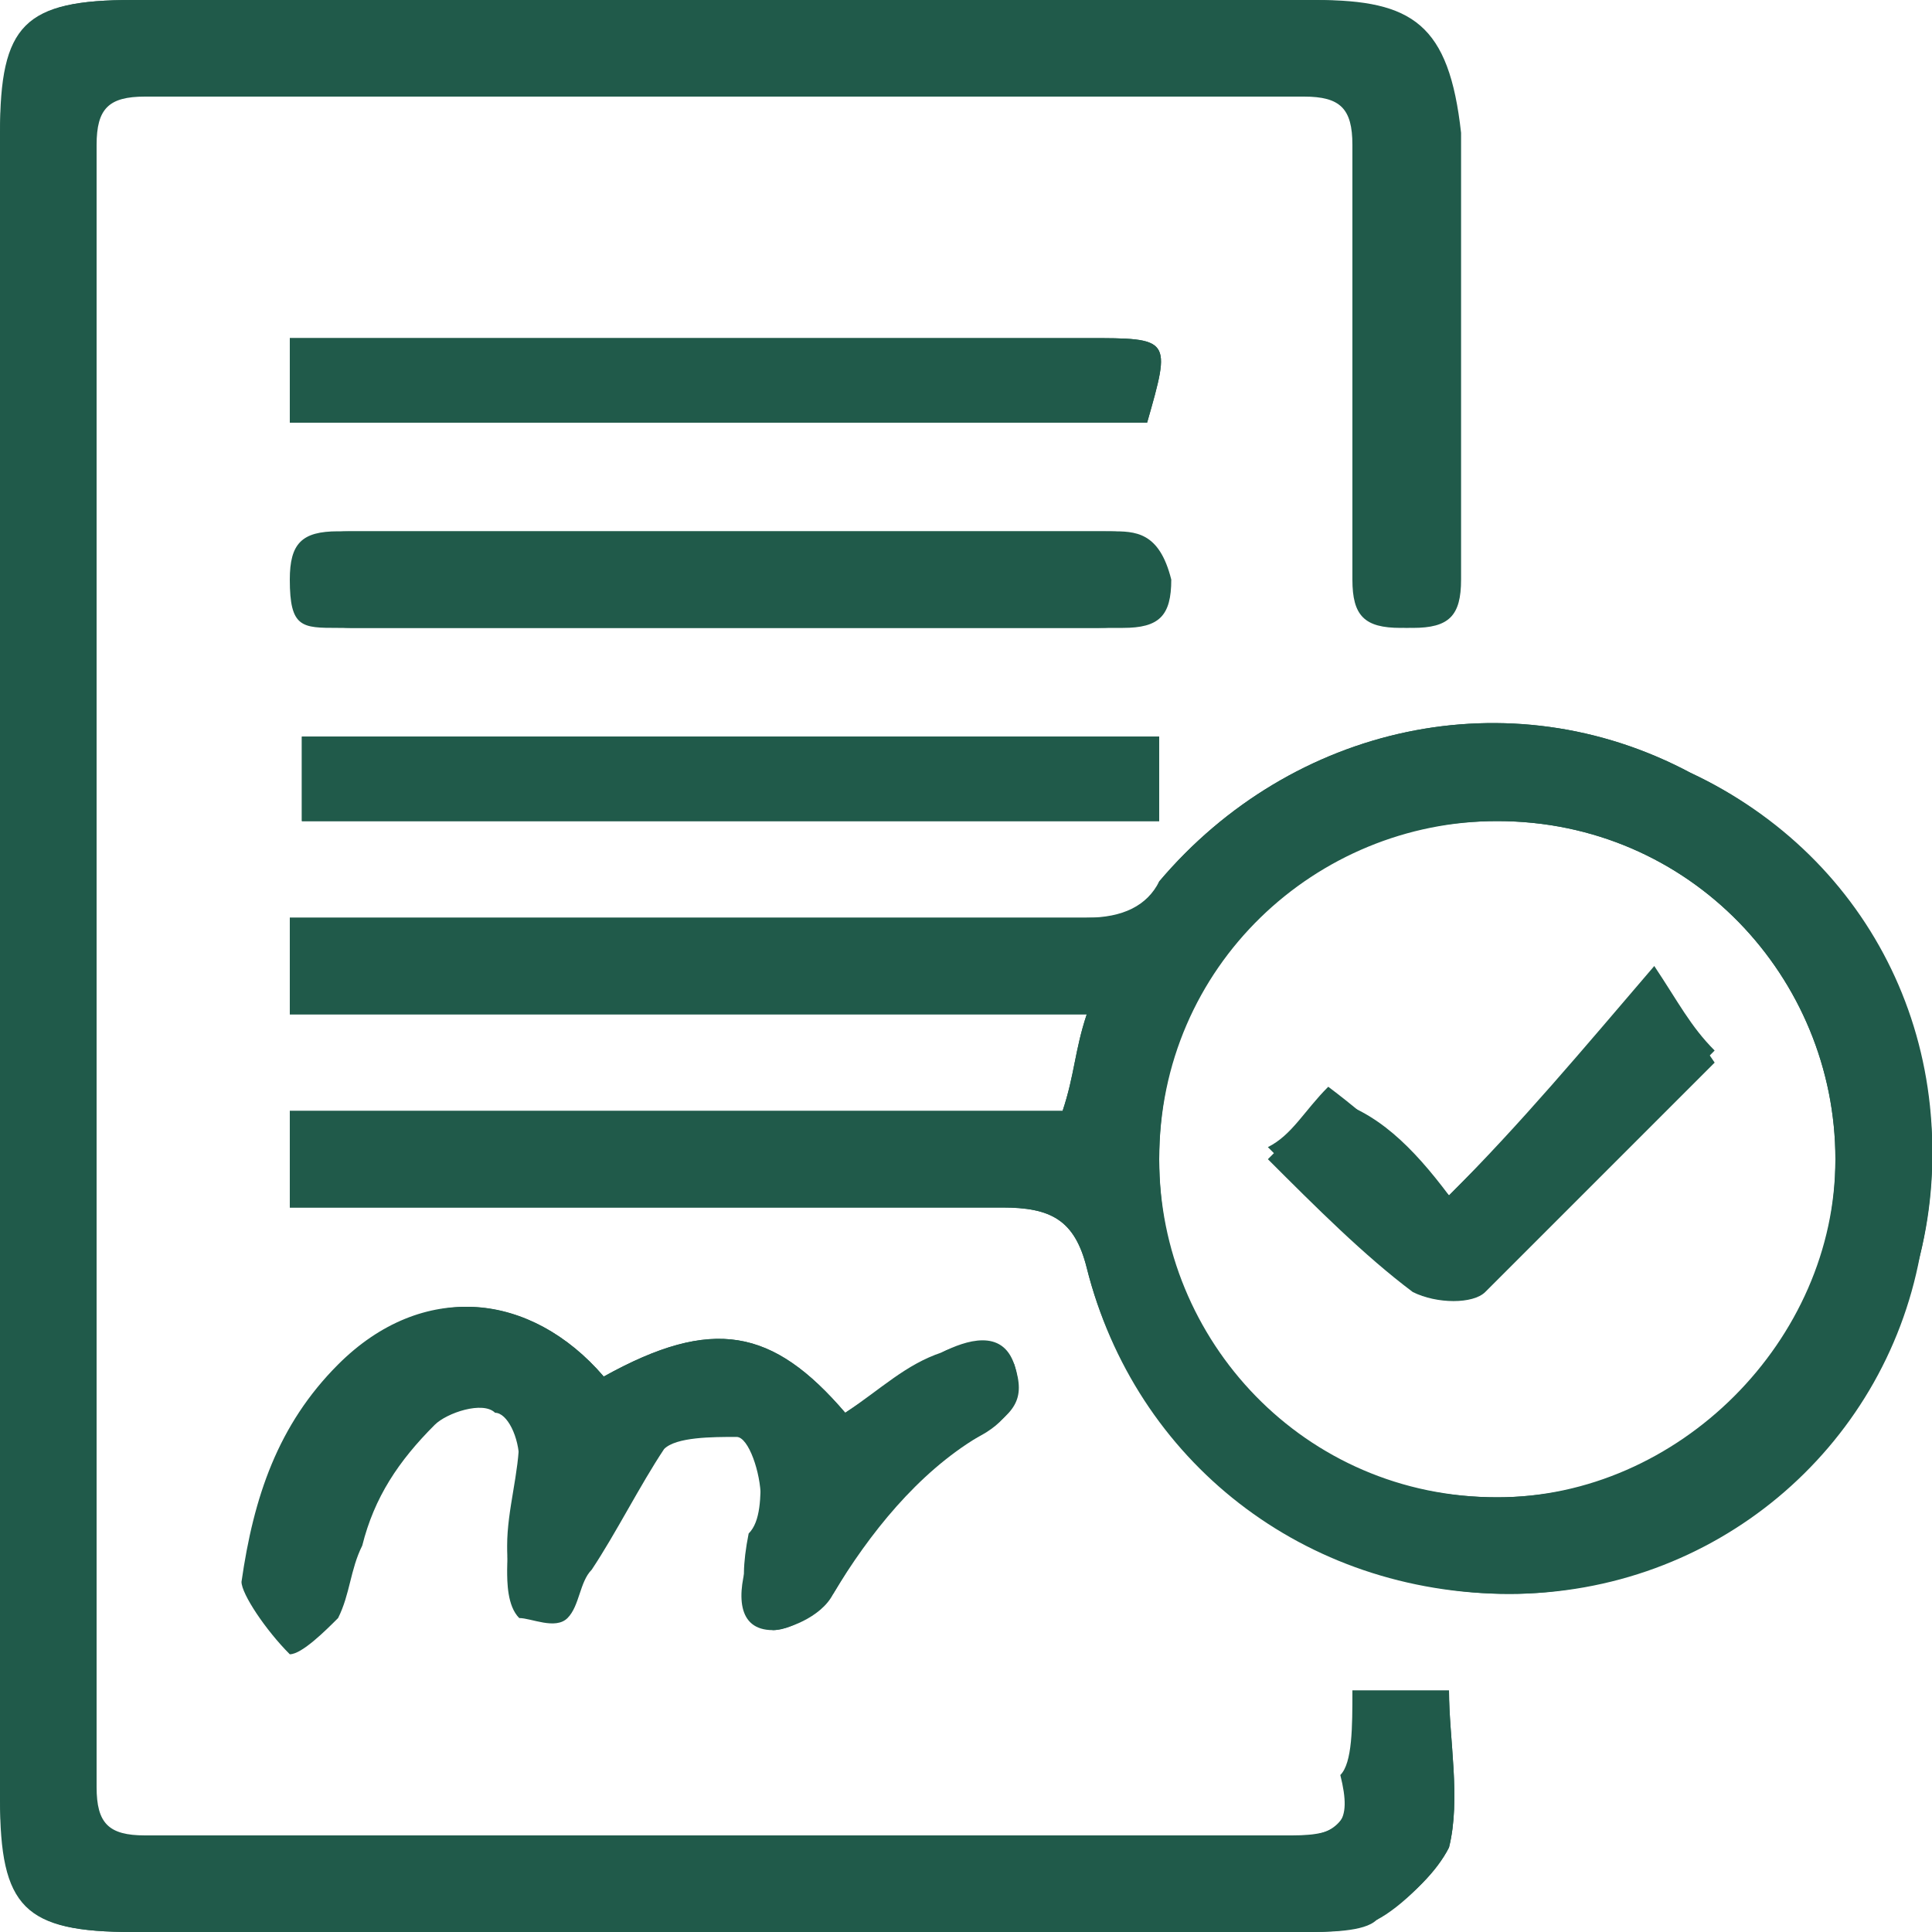
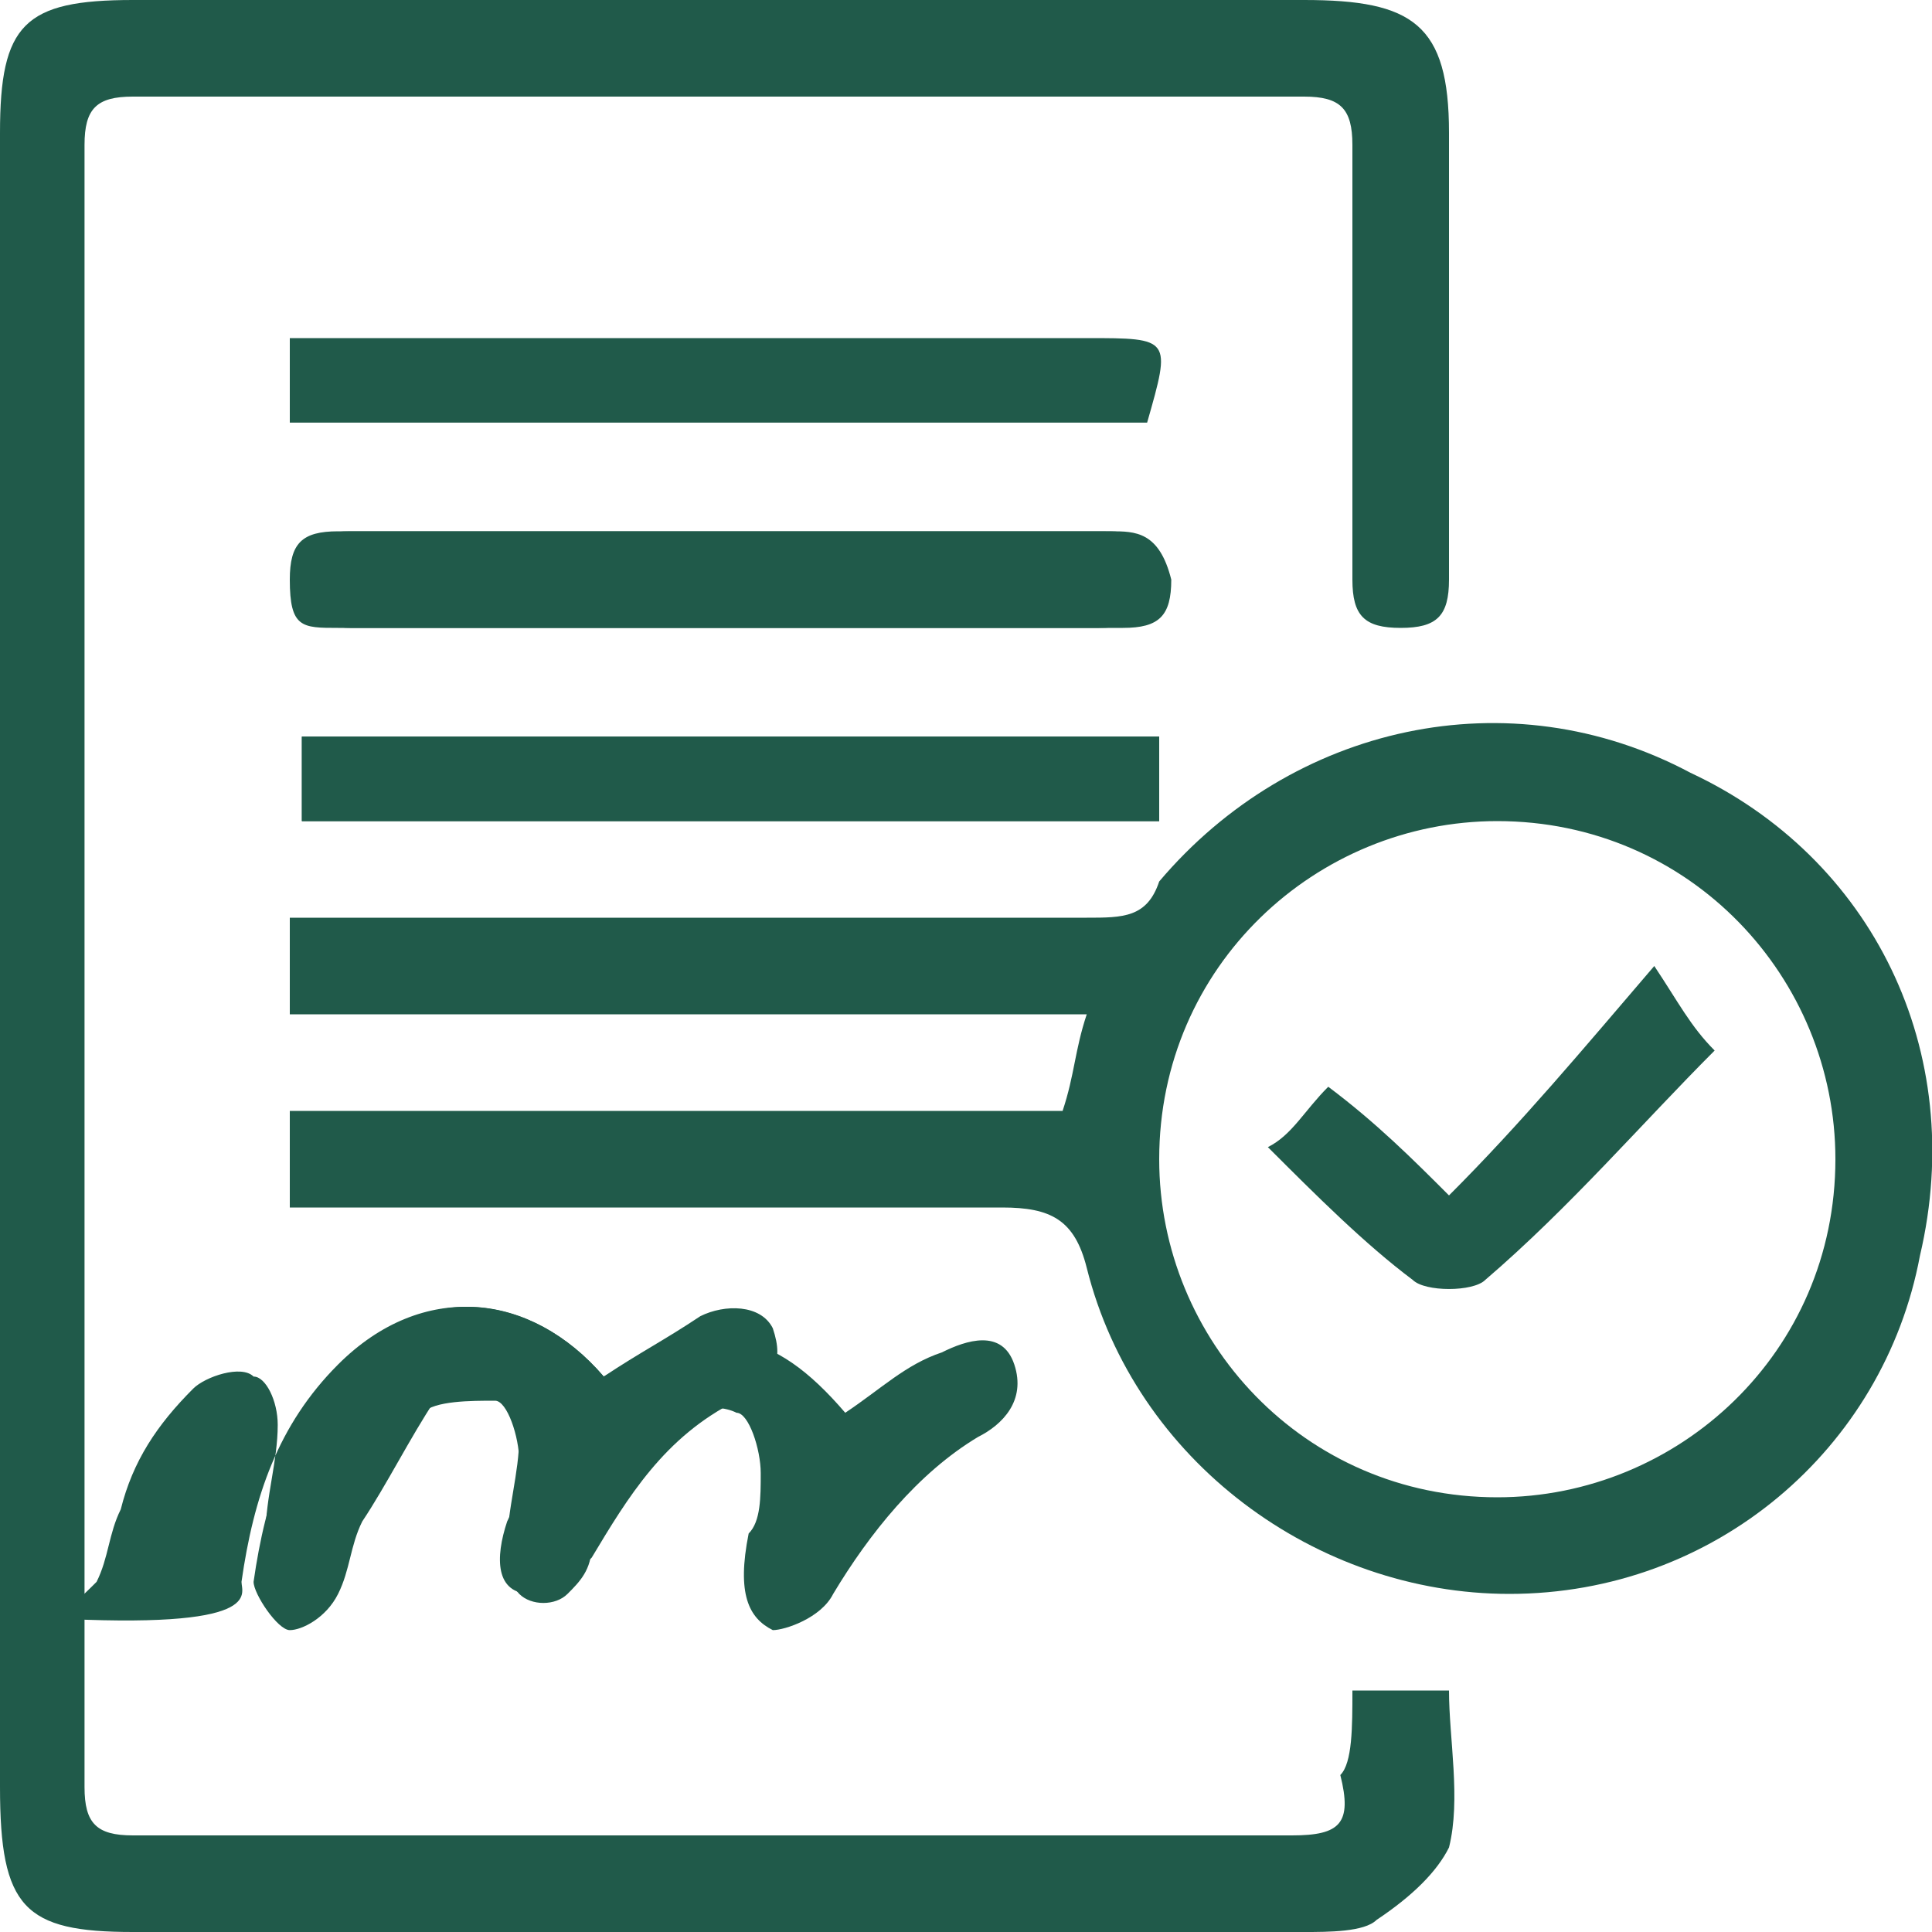
<svg xmlns="http://www.w3.org/2000/svg" id="Layer_1" x="0px" y="0px" viewBox="0 0 16 16" style="enable-background:new 0 0 16 16;" xml:space="preserve">
  <style type="text/css"> .st0{fill:#205A4A;} </style>
  <g>
    <path class="st0" d="M11.2,14c0.3,0,0.5,0,0.8,0c0,0.4,0.1,0.9,0,1.3c-0.1,0.2-0.3,0.4-0.6,0.6C11.3,16,11,16,10.8,16 c-3.2,0-6.5,0-9.7,0C0.2,16,0,15.8,0,14.8c0-4.6,0-9.1,0-13.7C0,0.2,0.2,0,1.1,0c3.2,0,6.5,0,9.7,0C11.7,0,12,0.2,12,1.1 c0,1.2,0,2.5,0,3.7c0,0.3-0.1,0.4-0.4,0.4c-0.3,0-0.4-0.1-0.4-0.4c0-1.2,0-2.4,0-3.6c0-0.3-0.1-0.4-0.4-0.4c-3.2,0-6.4,0-9.7,0 c-0.3,0-0.4,0.1-0.4,0.4c0,4.5,0,9.1,0,13.6c0,0.3,0.1,0.4,0.4,0.4c3.2,0,6.4,0,9.6,0c0.4,0,0.5-0.1,0.4-0.5 C11.2,14.6,11.2,14.3,11.2,14z" />
-     <path class="st0" d="M2.4,10c0-0.3,0-0.5,0-0.8c2.1,0,4.3,0,6.4,0C8.9,8.9,8.9,8.7,9,8.4c-2.2,0-4.4,0-6.6,0c0-0.3,0-0.5,0-0.8 c0.2,0,0.4,0,0.5,0c2,0,4,0,6.1,0c0.3,0,0.5-0.1,0.6-0.3C10.7,6,12.5,5.6,14,6.4c1.5,0.7,2.3,2.4,1.9,4c-0.4,1.6-1.8,2.8-3.4,2.8 c-1.7,0-3.1-1.1-3.5-2.7C8.9,10.1,8.7,10,8.3,10c-1.8,0-3.5,0-5.3,0C2.8,10,2.7,10,2.4,10z M12.4,6.8c-1.6,0-2.8,1.2-2.8,2.8 c0,1.6,1.2,2.8,2.8,2.8c1.5,0,2.8-1.3,2.8-2.8C15.2,8.1,14,6.8,12.4,6.8z" />
-     <path class="st0" d="M5,11.4C5.9,10.9,6.4,11,7,11.7c0.3-0.2,0.5-0.3,0.8-0.5c0.2-0.1,0.5-0.1,0.6,0.1c0.1,0.3,0,0.4-0.3,0.6 c-0.6,0.3-0.9,0.8-1.2,1.3c-0.1,0.1-0.3,0.3-0.5,0.3c-0.3,0-0.3-0.3-0.2-0.6c0.1-0.2,0.1-0.3,0.1-0.5c0-0.2-0.1-0.5-0.2-0.5 c-0.2,0-0.5,0-0.6,0.1c-0.2,0.3-0.4,0.7-0.6,1c-0.1,0.1-0.1,0.3-0.2,0.4c-0.1,0.1-0.3,0-0.4,0c-0.1-0.1-0.1-0.3-0.1-0.4 c0-0.3,0.1-0.6,0.1-0.9c0-0.2-0.1-0.4-0.2-0.4c-0.1-0.1-0.4,0-0.5,0.1c-0.3,0.3-0.5,0.6-0.6,1c-0.1,0.2-0.1,0.4-0.2,0.6 c-0.1,0.1-0.3,0.3-0.4,0.3C2.2,13.5,2,13.2,2,13.1c0.1-0.7,0.3-1.3,0.8-1.8C3.5,10.6,4.4,10.7,5,11.4z" />
-     <path class="st0" d="M2.4,3.5c0-0.3,0-0.5,0-0.7c0.2,0,0.4,0,0.6,0c2,0,4,0,6,0c0.7,0,0.7,0,0.5,0.7C7.2,3.5,4.8,3.5,2.4,3.5z" />
+     <path class="st0" d="M5,11.4c0.3-0.2,0.5-0.3,0.8-0.5c0.2-0.1,0.5-0.1,0.6,0.1c0.1,0.3,0,0.4-0.3,0.6 c-0.6,0.3-0.9,0.8-1.2,1.3c-0.1,0.1-0.3,0.3-0.5,0.3c-0.3,0-0.3-0.3-0.2-0.6c0.1-0.2,0.1-0.3,0.1-0.5c0-0.2-0.1-0.5-0.2-0.5 c-0.2,0-0.5,0-0.6,0.1c-0.2,0.3-0.4,0.7-0.6,1c-0.1,0.1-0.1,0.3-0.2,0.4c-0.1,0.1-0.3,0-0.4,0c-0.1-0.1-0.1-0.3-0.1-0.4 c0-0.3,0.1-0.6,0.1-0.9c0-0.2-0.1-0.4-0.2-0.4c-0.1-0.1-0.4,0-0.5,0.1c-0.3,0.3-0.5,0.6-0.6,1c-0.1,0.2-0.1,0.4-0.2,0.6 c-0.1,0.1-0.3,0.3-0.4,0.3C2.2,13.5,2,13.2,2,13.1c0.1-0.7,0.3-1.3,0.8-1.8C3.5,10.6,4.4,10.7,5,11.4z" />
    <path class="st0" d="M9.6,6.1c0,0.2,0,0.5,0,0.7c-2.4,0-4.7,0-7.1,0c0-0.2,0-0.5,0-0.7C4.8,6.1,7.2,6.1,9.6,6.1z" />
    <path class="st0" d="M6,5.2c-1.1,0-2.1,0-3.2,0c-0.3,0-0.4,0-0.4-0.4c0-0.3,0.1-0.4,0.4-0.4c2.1,0,4.2,0,6.3,0c0.3,0,0.4,0,0.4,0.4 c0,0.3-0.1,0.4-0.4,0.4C8.1,5.2,7,5.2,6,5.2z" />
    <g>
      <path class="st0" d="M2.5,6.8c2.4,0,4.7,0,7.1,0c0-0.3,0-0.5,0-0.7c-2.4,0-4.7,0-7.1,0C2.5,6.3,2.5,6.5,2.5,6.8z" />
-       <path class="st0" d="M11.2,14c0,0.3,0,0.5,0,0.7c0,0.3-0.1,0.5-0.4,0.5c-3.2,0-6.4,0-9.6,0c-0.3,0-0.4-0.1-0.4-0.4 c0-4.5,0-9.1,0-13.6c0-0.3,0.1-0.4,0.4-0.4c3.2,0,6.4,0,9.7,0c0.3,0,0.4,0.1,0.4,0.4c0,1.2,0,2.4,0,3.6c0,0.3,0.1,0.4,0.4,0.4 c0.3,0,0.4-0.1,0.4-0.4c0-1.2,0-2.5,0-3.7C12,0.2,11.7,0,10.9,0C7.6,0,4.4,0,1.1,0C0.2,0,0,0.2,0,1.2c0,4.6,0,9.1,0,13.7 C0,15.8,0.2,16,1.1,16c3.2,0,6.5,0,9.7,0c0.2,0,0.4,0,0.6-0.1c0.2-0.1,0.5-0.4,0.6-0.6c0.1-0.4,0-0.9,0-1.3 C11.7,14,11.5,14,11.2,14z" />
      <path class="st0" d="M6.4,13.5c0.1,0,0.4-0.1,0.5-0.3c0.3-0.5,0.7-1,1.2-1.3c0.2-0.1,0.4-0.3,0.3-0.6c-0.1-0.3-0.4-0.2-0.6-0.1 c-0.3,0.1-0.5,0.3-0.8,0.5C6.4,11,5.9,10.9,5,11.4c-0.6-0.7-1.5-0.8-2.1-0.1c-0.5,0.5-0.7,1.1-0.8,1.8c0,0.1,0.2,0.4,0.3,0.4 c0.1,0,0.3-0.1,0.4-0.3c0.1-0.2,0.1-0.4,0.2-0.6c0.2-0.3,0.4-0.7,0.6-1c0.1-0.1,0.4-0.1,0.5-0.1c0.1,0,0.2,0.3,0.2,0.4 c0,0.3-0.1,0.6-0.1,0.9c0,0.1,0,0.3,0.1,0.4c0.1,0.1,0.3,0.1,0.4,0c0.1-0.1,0.2-0.2,0.2-0.4c0.2-0.4,0.4-0.7,0.6-1 c0.1-0.1,0.4-0.2,0.6-0.1c0.1,0,0.2,0.3,0.2,0.5c0,0.2,0,0.4-0.1,0.5C6.1,13.2,6.2,13.4,6.4,13.5z" />
      <path class="st0" d="M9.2,4.4c-2.1,0-4.2,0-6.3,0c-0.3,0-0.4,0.1-0.4,0.4c0,0.3,0.2,0.4,0.4,0.4c1.1,0,2.1,0,3.2,0 c1.1,0,2.1,0,3.2,0c0.3,0,0.4-0.1,0.4-0.4C9.6,4.4,9.4,4.4,9.2,4.4z" />
      <path class="st0" d="M14,6.4C12.5,5.6,10.7,6,9.6,7.3C9.5,7.6,9.3,7.6,9,7.6c-2,0-4,0-6.1,0c-0.2,0-0.3,0-0.5,0c0,0.3,0,0.5,0,0.8 c2.2,0,4.4,0,6.6,0C8.9,8.7,8.9,8.9,8.8,9.2c-2.1,0-4.2,0-6.4,0c0,0.3,0,0.5,0,0.8c0.2,0,0.4,0,0.6,0c1.8,0,3.5,0,5.3,0 c0.4,0,0.6,0.1,0.7,0.5c0.4,1.6,1.9,2.7,3.5,2.7c1.7,0,3.1-1.2,3.4-2.8C16.3,8.7,15.5,7.1,14,6.4z M12.4,12.4 c-1.6,0-2.8-1.3-2.8-2.8c0-1.6,1.3-2.8,2.8-2.8c1.6,0,2.8,1.3,2.8,2.8C15.2,11.2,13.9,12.4,12.4,12.4z" />
      <path class="st0" d="M12,9.9c-0.3-0.3-0.6-0.6-1-0.9c-0.2,0.2-0.3,0.4-0.5,0.5c0.4,0.4,0.8,0.8,1.2,1.1c0.1,0.1,0.5,0.1,0.6,0 c0.7-0.6,1.3-1.3,1.9-1.9c-0.2-0.2-0.3-0.4-0.5-0.7C13.1,8.7,12.6,9.3,12,9.9z" />
      <path class="st0" d="M9,2.8c-2,0-4,0-6,0c-0.2,0-0.4,0-0.6,0c0,0.3,0,0.5,0,0.7c2.4,0,4.7,0,7.1,0C9.7,2.8,9.7,2.8,9,2.8z" />
    </g>
-     <path class="st0" d="M12,9.9c0.6-0.6,1.1-1.1,1.7-1.8c0.2,0.3,0.3,0.4,0.5,0.7c-0.6,0.6-1.2,1.2-1.9,1.9c-0.1,0.1-0.4,0.1-0.6,0 c-0.4-0.3-0.8-0.7-1.2-1.1c0.2-0.2,0.3-0.3,0.5-0.5C11.4,9.2,11.7,9.5,12,9.9z" />
  </g>
</svg>